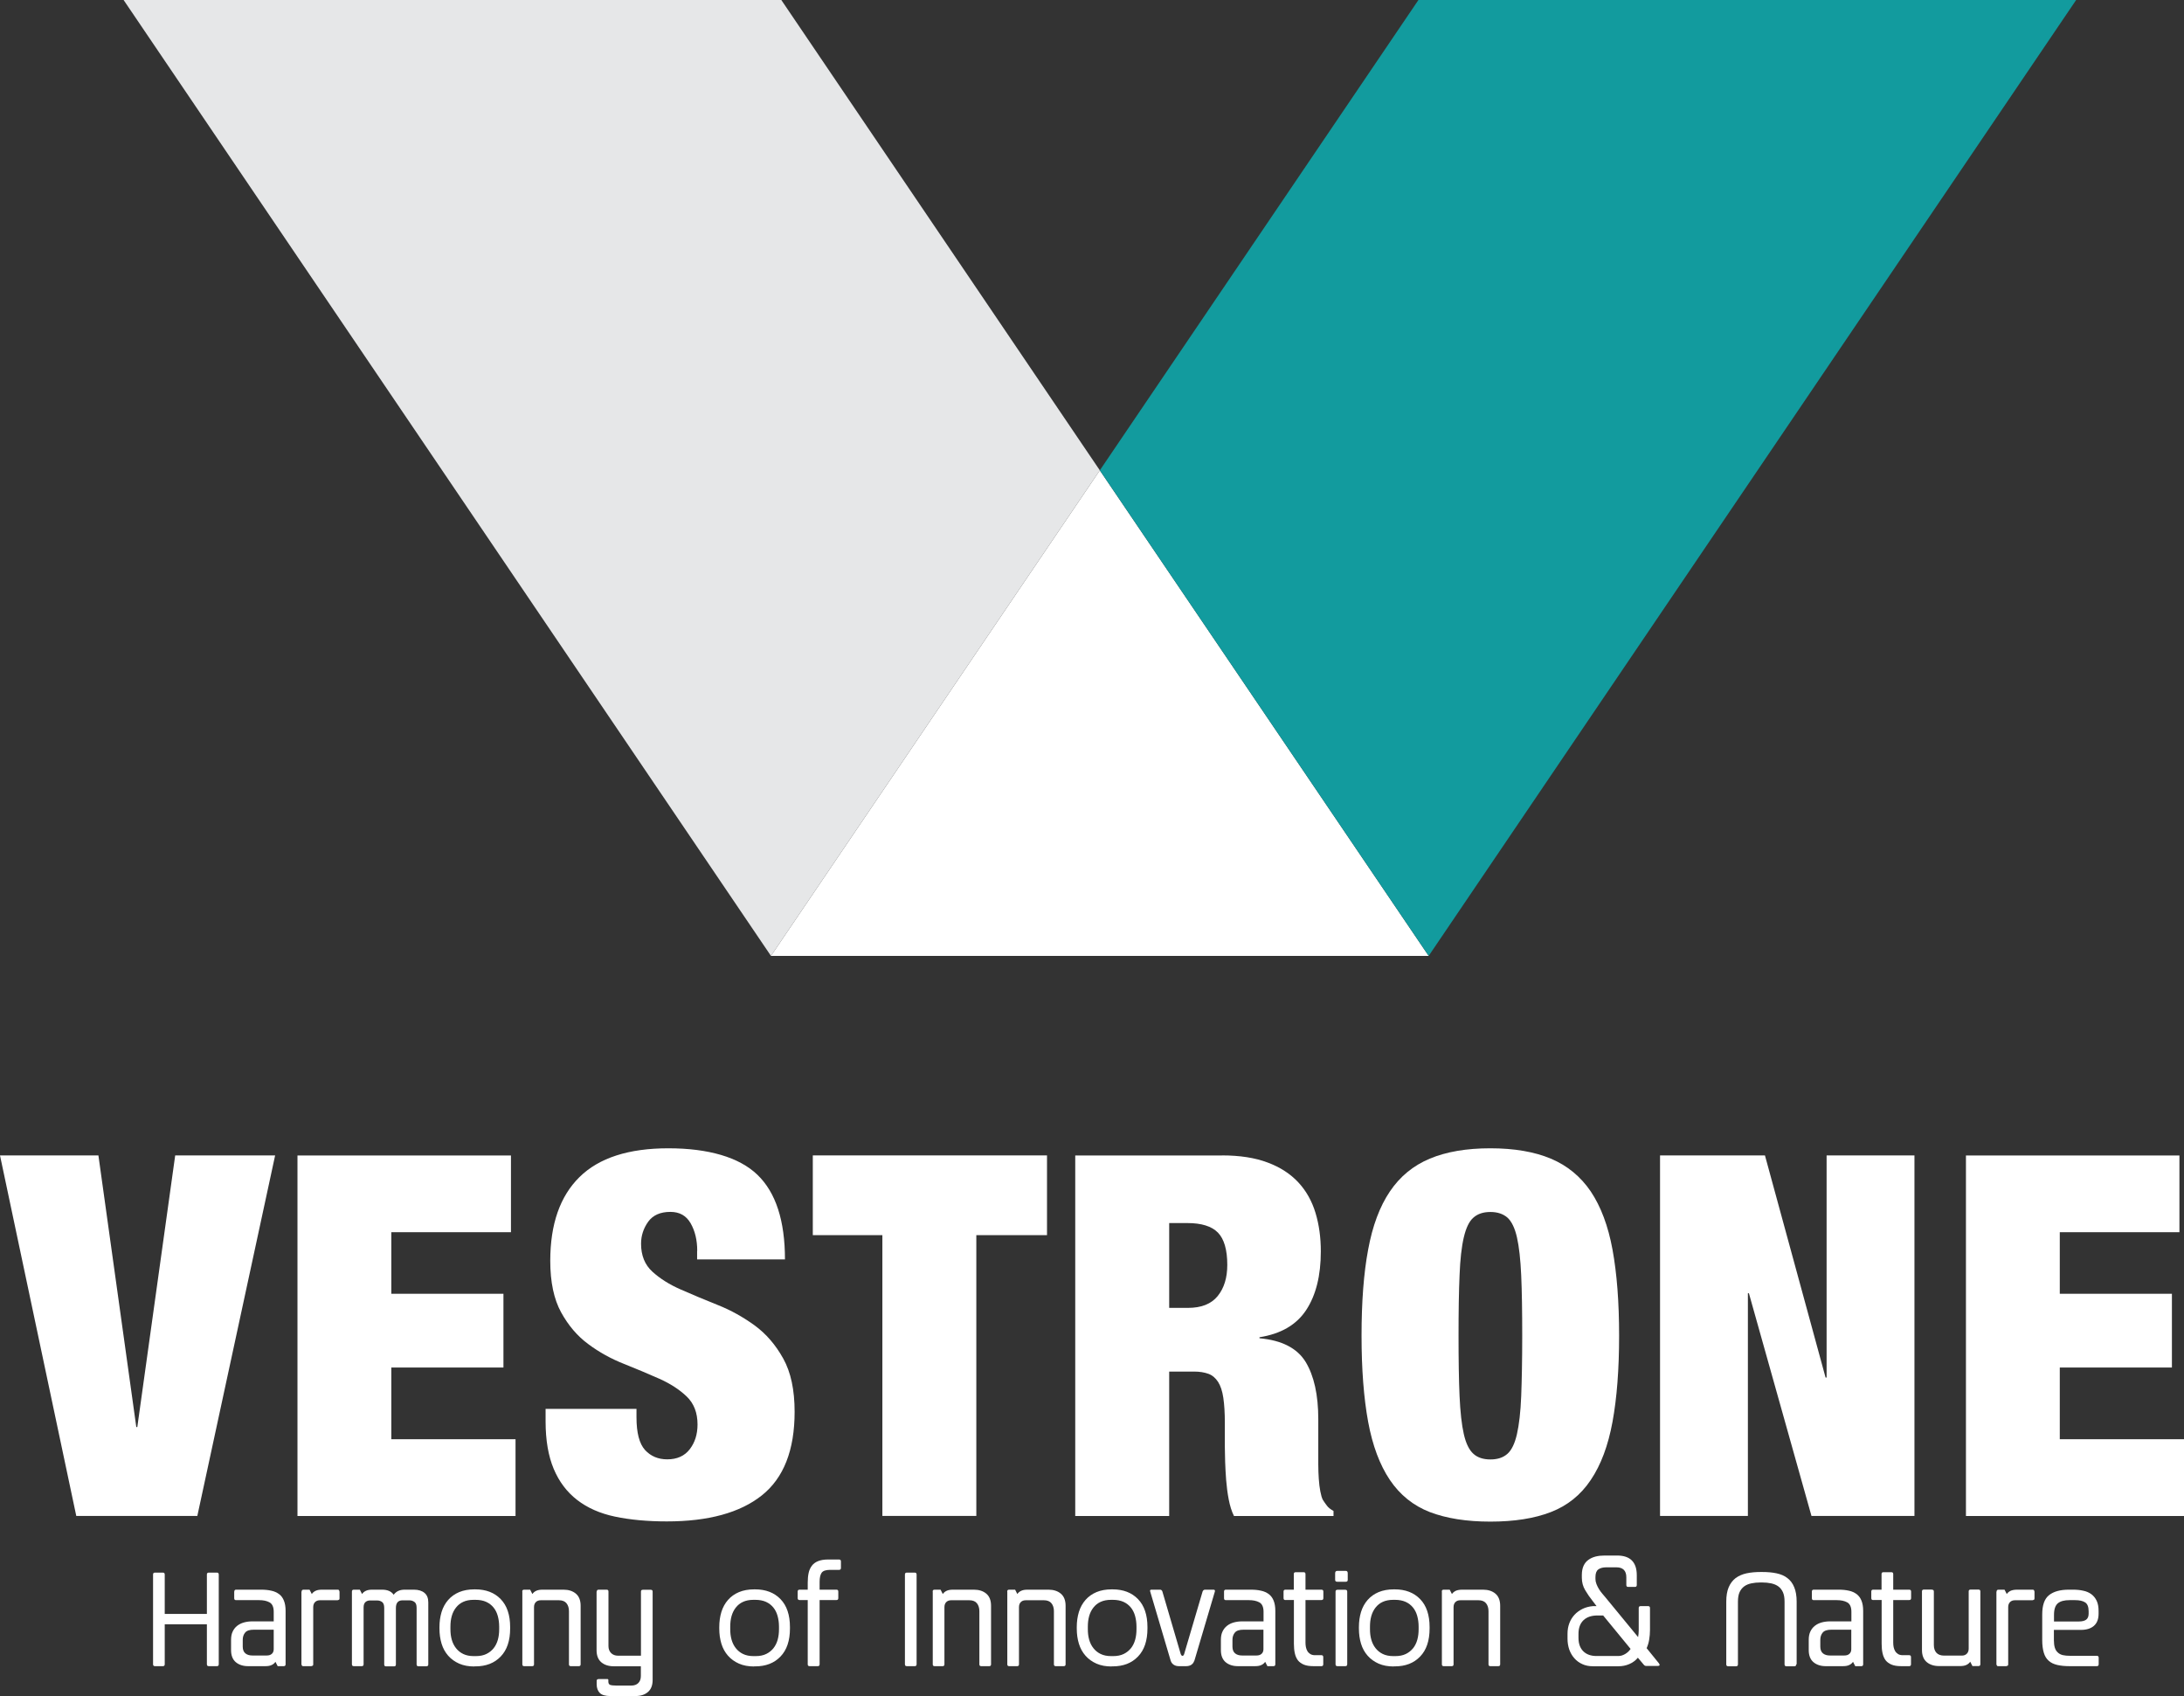
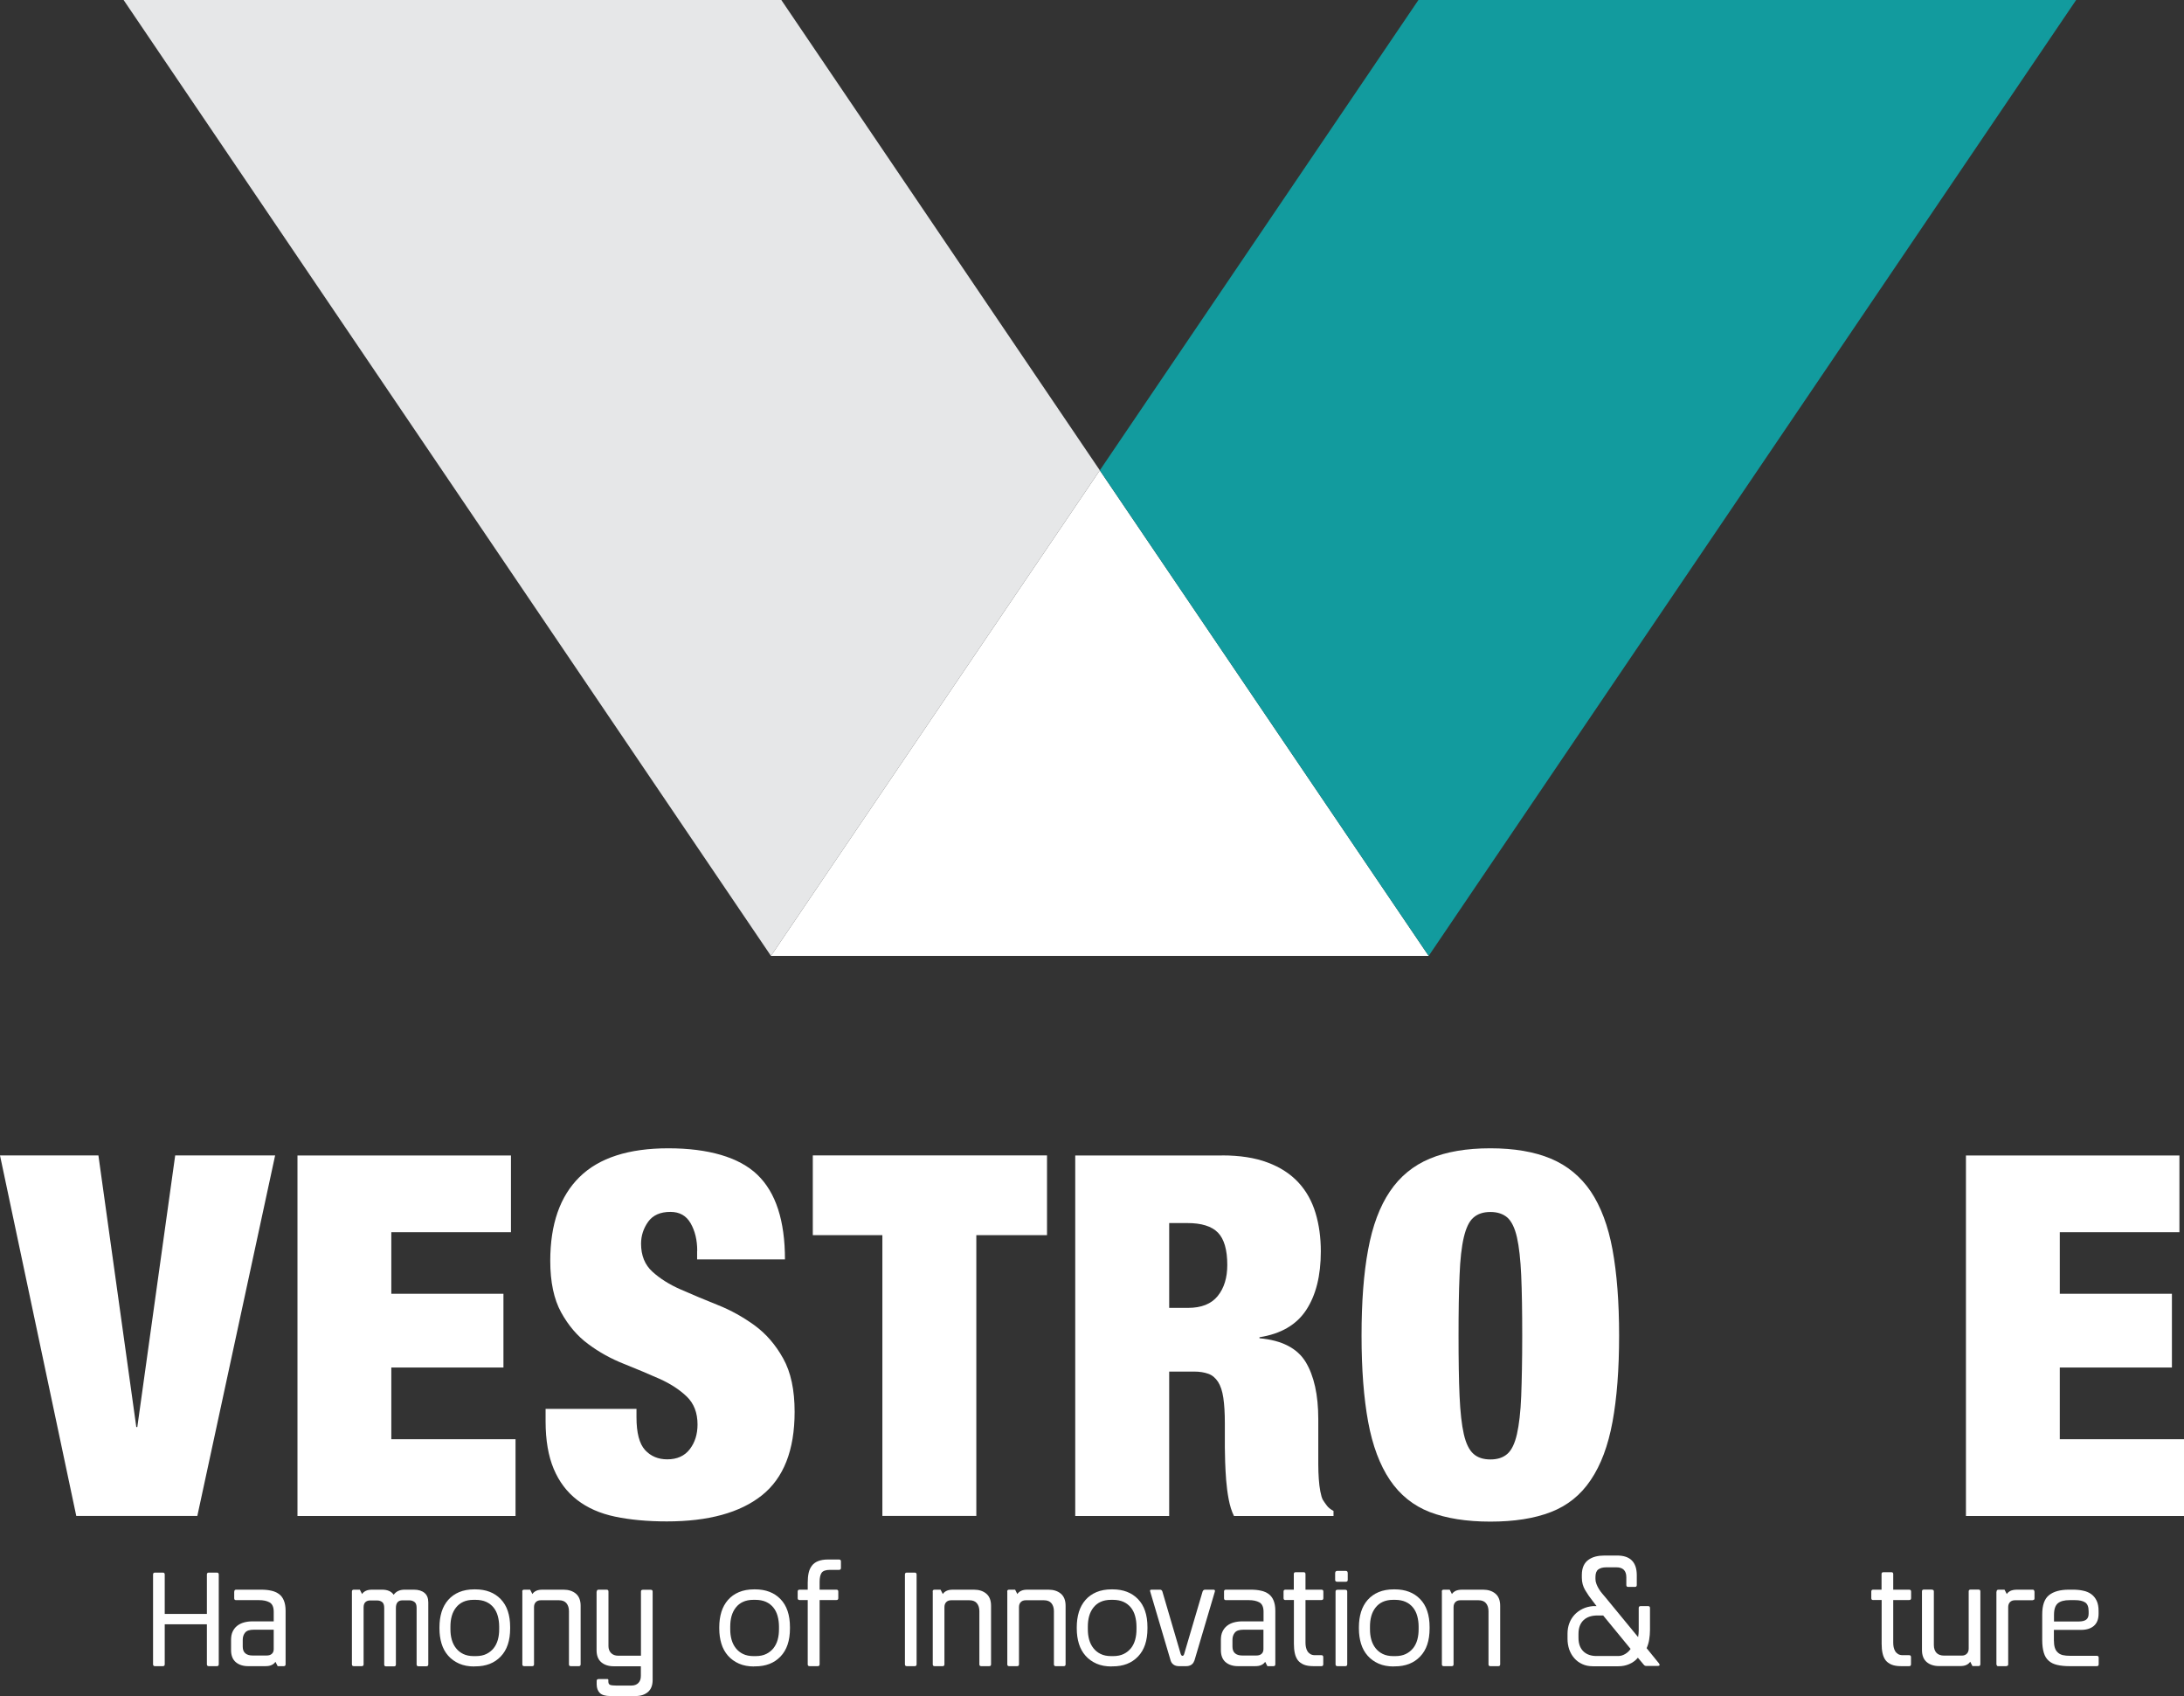
<svg xmlns="http://www.w3.org/2000/svg" id="Layer_2" data-name="Layer 2" viewBox="0 0 215.04 166.96">
  <rect x="0" y="0" width="215.04" height="166.96" fill="#333333" stroke="none" />
  <defs>
    <style>
      .cls-1 {
        fill: #129b9e;
      }

      .cls-2 {
        fill: #fff;
      }

      .cls-3 {
        fill: #e6e7e8;
      }
    </style>
  </defs>
  <g id="Layer_1-2" data-name="Layer 1">
    <g>
      <g>
        <polygon class="cls-3" points="108.29 46.3 75.91 94.1 12.17 0 76.93 0 108.29 46.3" />
        <polygon class="cls-2" points="140.67 94.1 75.91 94.1 108.29 46.3 140.67 94.1" />
        <polygon class="cls-1" points="204.42 0 140.67 94.1 108.29 46.3 139.66 0 204.42 0" />
      </g>
      <g>
        <path class="cls-2" d="m9.69,113.74l3.73,26.74h.1l3.73-26.74h9.84l-7.66,35.49H7.51L0,113.74h9.69Z" />
        <path class="cls-2" d="m50.31,113.74v7.56h-11.78v6.06h11.04v7.26h-11.04v7.06h12.23v7.56h-21.47v-35.49h21.03Z" />
        <path class="cls-2" d="m68.65,123.13c0-1.06-.22-1.96-.65-2.71-.43-.75-1.09-1.12-1.99-1.12-.99,0-1.72.32-2.19.97-.46.65-.7,1.37-.7,2.16,0,1.16.37,2.08,1.12,2.76.75.68,1.68,1.27,2.81,1.76,1.13.5,2.34,1,3.63,1.52,1.29.51,2.5,1.19,3.63,2.01,1.13.83,2.06,1.91,2.81,3.26s1.12,3.09,1.12,5.24c0,3.78-1.08,6.52-3.23,8.23-2.15,1.71-5.27,2.56-9.35,2.56-1.92,0-3.62-.16-5.1-.47-1.48-.31-2.72-.86-3.73-1.64-1.01-.78-1.78-1.8-2.31-3.06-.53-1.26-.8-2.82-.8-4.67v-1.24h8.95v.84c0,1.52.28,2.59.84,3.21.56.61,1.29.92,2.19.92.96,0,1.7-.33,2.21-.99.51-.66.77-1.47.77-2.44,0-1.16-.36-2.08-1.07-2.76-.71-.68-1.61-1.26-2.68-1.74-1.08-.48-2.25-.97-3.5-1.47-1.26-.5-2.43-1.14-3.5-1.94-1.08-.79-1.97-1.84-2.68-3.13-.71-1.29-1.07-2.98-1.07-5.07,0-3.61.96-6.36,2.88-8.25,1.92-1.89,4.84-2.83,8.75-2.83s6.97.87,8.77,2.61c1.81,1.74,2.71,4.52,2.71,8.33h-8.65v-.85Z" />
        <path class="cls-2" d="m80.03,121.59v-7.85h23.06v7.85h-6.96v27.64h-9.25v-27.64h-6.86Z" />
        <path class="cls-2" d="m120.32,113.74c1.75,0,3.25.23,4.49.7,1.24.46,2.25,1.12,3.03,1.96.78.84,1.34,1.85,1.69,3.01s.52,2.42.52,3.78c0,2.39-.48,4.31-1.44,5.77-.96,1.46-2.49,2.35-4.6,2.68v.1c2.21.2,3.72.98,4.55,2.34.82,1.36,1.24,3.23,1.24,5.62v4.47c0,.5.02.97.05,1.42s.08.85.15,1.22c.07.37.15.65.25.84.13.2.26.39.4.57.13.18.35.36.65.52v.5h-9.8c-.23-.46-.4-1.01-.52-1.64-.12-.63-.2-1.26-.25-1.89-.05-.63-.08-1.23-.1-1.81-.02-.58-.03-1.05-.03-1.42v-2.39c0-.99-.05-1.82-.15-2.49s-.27-1.18-.52-1.57c-.25-.38-.56-.65-.95-.79s-.85-.22-1.42-.22h-2.44v14.22h-9.25v-35.49h14.44Zm-3.35,15.01c1.33,0,2.3-.39,2.93-1.17.63-.78.94-1.8.94-3.06,0-1.49-.31-2.55-.92-3.18-.62-.63-1.62-.94-3.01-.94h-1.79v8.35h1.84Z" />
        <path class="cls-2" d="m134.71,123.01c.43-2.34,1.14-4.24,2.14-5.72.99-1.47,2.3-2.55,3.93-3.23,1.62-.68,3.61-1.02,5.96-1.02s4.34.34,5.96,1.02c1.62.68,2.93,1.76,3.93,3.23.99,1.48,1.71,3.38,2.14,5.72s.65,5.16.65,8.48-.22,6.14-.65,8.48c-.43,2.34-1.14,4.24-2.14,5.72-.99,1.48-2.3,2.53-3.93,3.16-1.62.63-3.61.94-5.96.94s-4.34-.32-5.96-.94c-1.62-.63-2.93-1.68-3.93-3.16-.99-1.47-1.71-3.38-2.14-5.72-.43-2.34-.65-5.16-.65-8.48s.21-6.14.65-8.48Zm9,14.42c.07,1.57.21,2.83.42,3.75s.53,1.57.95,1.94c.41.37.97.55,1.67.55s1.25-.18,1.67-.55c.41-.36.73-1.01.94-1.94s.36-2.18.42-3.75.1-3.55.1-5.94-.03-4.37-.1-5.94c-.07-1.57-.21-2.83-.42-3.75s-.53-1.57-.94-1.94c-.42-.36-.97-.55-1.67-.55s-1.25.18-1.67.55c-.42.36-.73,1.01-.95,1.94s-.36,2.18-.42,3.75c-.07,1.57-.1,3.55-.1,5.94s.03,4.37.1,5.94Z" />
-         <path class="cls-2" d="m173.78,113.74l5.97,21.87h.1v-21.87h8.65v35.49h-10.14l-6.16-21.92h-.1v21.92h-8.65v-35.49h10.34Z" />
        <path class="cls-2" d="m214.59,113.74v7.56h-11.78v6.06h11.04v7.26h-11.04v7.06h12.23v7.56h-21.47v-35.49h21.03Z" />
      </g>
      <g>
        <path class="cls-2" d="m16.22,163.83c0,.13-.06.19-.19.19h-.77c-.13,0-.19-.06-.19-.19v-8.83c0-.13.06-.19.19-.19h.77c.13,0,.19.06.19.19v3.88h4.15v-3.88c0-.13.06-.19.19-.19h.79c.13,0,.19.06.19.19v8.83c0,.13-.06.19-.19.19h-.79c-.13,0-.19-.06-.19-.19v-3.93h-4.15v3.93Z" />
        <path class="cls-2" d="m23.07,156.68c0-.13.06-.19.18-.19h2.45c.38,0,.71.03,1.01.1.3.06.55.18.76.33s.37.37.48.64c.11.27.17.6.17,1.01v5.26c0,.13-.06.19-.19.19h-.59l-.22-.43c-.09.14-.21.24-.38.32s-.37.11-.63.11h-1.68c-.49,0-.9-.13-1.21-.39-.31-.26-.47-.66-.47-1.19v-1.01c0-.32.05-.59.16-.82.11-.23.26-.42.44-.56.19-.15.41-.26.66-.33s.53-.11.82-.11h2.12v-.95c0-.46-.14-.77-.41-.92-.27-.15-.61-.22-1.03-.22h-2.27c-.12,0-.18-.06-.18-.18v-.65Zm3.88,3.75h-1.96c-.41,0-.69.09-.85.28-.16.19-.24.43-.24.71v.68c0,.3.09.52.26.66.17.14.4.21.69.21h1.41c.21,0,.38-.05.5-.16.13-.11.19-.27.19-.47v-1.91Z" />
-         <path class="cls-2" d="m29.7,156.68c0-.13.06-.19.19-.19h.59l.22.43c.09-.14.21-.24.38-.32s.37-.11.63-.11h1.53c.07,0,.11.01.13.04.02.02.04.08.06.16v.65c0,.07-.01.11-.04.13-.02.02-.08.04-.16.06h-1.72c-.21,0-.37.06-.49.18-.12.12-.18.29-.18.5v5.63c0,.06-.01.1-.04.12-.02.02-.08.04-.16.06h-.77c-.07,0-.11-.01-.13-.04s-.04-.07-.06-.14v-7.16Z" />
        <path class="cls-2" d="m35.8,163.84c0,.12-.06.18-.19.18h-.77c-.13,0-.19-.06-.19-.18v-7.16c0-.13.06-.19.19-.19h.59l.22.43c.09-.14.21-.24.38-.32s.37-.11.63-.11h.96c.54,0,.92.17,1.14.5.25-.34.61-.5,1.08-.5h.92c.44,0,.79.11,1.04.32.25.21.37.52.37.93v6.11c0,.12-.06.18-.19.18h-.77c-.13,0-.19-.06-.19-.18v-5.57c0-.29-.07-.48-.21-.58-.14-.1-.3-.16-.49-.16h-.7c-.42,0-.64.25-.64.76v5.56c0,.12-.06.18-.19.18h-.77c-.13,0-.19-.06-.19-.18v-5.57c0-.29-.07-.48-.2-.58-.13-.1-.3-.16-.51-.16h-.68c-.2,0-.35.06-.47.17-.11.11-.17.28-.17.51v5.63Z" />
        <path class="cls-2" d="m46.7,164.05c-.56,0-1.06-.09-1.49-.28s-.79-.45-1.08-.78-.51-.72-.65-1.18c-.14-.46-.21-.95-.21-1.5v-.13c0-.54.07-1.04.21-1.5.14-.45.36-.85.65-1.18.29-.33.65-.59,1.08-.77.43-.18.93-.27,1.49-.27h.1c1.05,0,1.88.32,2.5.96.62.64.93,1.56.93,2.76v.13c0,1.2-.31,2.12-.93,2.76-.62.65-1.45.97-2.5.97h-.1Zm-.07-1.02h.22c.41,0,.75-.07,1.04-.21.29-.14.52-.33.71-.56.19-.24.33-.52.42-.84.09-.32.13-.67.13-1.04v-.25c0-.38-.05-.74-.14-1.06-.09-.32-.23-.6-.42-.83-.19-.23-.43-.42-.72-.55-.29-.13-.64-.2-1.05-.2h-.19c-.4,0-.74.07-1.02.2-.29.13-.52.32-.71.56-.19.24-.33.52-.42.84-.09.32-.13.67-.13,1.04v.25c0,.37.04.71.13,1.03.09.32.23.6.42.84.19.24.42.43.71.57.29.14.63.21,1.02.21Z" />
        <path class="cls-2" d="m51.42,156.68c0-.13.06-.19.19-.19h.59l.22.43c.09-.14.21-.24.38-.32s.37-.11.63-.11h2.06c.49,0,.9.13,1.21.39.31.26.47.66.47,1.19v5.77c0,.12-.06.18-.19.18h-.77c-.13,0-.19-.06-.19-.18v-5.23c0-.32-.08-.58-.24-.78-.16-.2-.41-.3-.75-.3h-1.78c-.21,0-.37.06-.49.18-.12.12-.18.29-.18.5v5.63c0,.12-.06.18-.19.18h-.77c-.13,0-.19-.06-.19-.18v-7.16Z" />
        <path class="cls-2" d="m58.76,156.67c0-.12.06-.18.19-.18h.77c.13,0,.19.06.19.18v5.37c0,.29.09.52.26.69.17.17.4.26.69.26h2.25v-6.31c0-.12.06-.18.19-.18h.77c.13,0,.19.06.19.18v8.7c0,.53-.16.93-.47,1.19-.31.26-.71.39-1.21.39h-2.5c-.47,0-.82-.1-1.02-.3s-.31-.49-.31-.85v-.33c0-.13.06-.19.19-.19h.87c.06,0,.09.03.09.1v.15c0,.17.06.27.17.32.11.04.31.07.6.07h1.48c.3,0,.53-.08.7-.25s.25-.4.25-.7v-.95h-2.68c-.49,0-.9-.13-1.21-.39s-.47-.66-.47-1.19v-5.77Z" />
        <path class="cls-2" d="m74.25,164.05c-.56,0-1.06-.09-1.49-.28s-.79-.45-1.08-.78-.51-.72-.65-1.18c-.14-.46-.21-.95-.21-1.5v-.13c0-.54.07-1.04.21-1.5.14-.45.36-.85.65-1.18.29-.33.65-.59,1.08-.77.43-.18.93-.27,1.49-.27h.1c1.05,0,1.88.32,2.5.96.62.64.93,1.56.93,2.76v.13c0,1.2-.31,2.12-.93,2.76-.62.65-1.45.97-2.5.97h-.1Zm-.07-1.02h.22c.41,0,.75-.07,1.04-.21.29-.14.52-.33.71-.56.19-.24.33-.52.42-.84.09-.32.13-.67.13-1.04v-.25c0-.38-.05-.74-.14-1.06-.09-.32-.23-.6-.42-.83-.19-.23-.43-.42-.72-.55-.29-.13-.64-.2-1.05-.2h-.19c-.4,0-.74.07-1.02.2-.29.13-.52.32-.71.56-.19.24-.33.52-.42.84-.09.32-.13.67-.13,1.04v.25c0,.37.04.71.13,1.03.09.32.23.6.42.84.19.24.42.43.71.57.29.14.63.21,1.02.21Z" />
        <path class="cls-2" d="m79.72,164.02c-.13,0-.19-.06-.19-.18v-6.33h-.8c-.13,0-.19-.06-.19-.19v-.64c0-.13.06-.19.19-.19h.8v-.7c0-.36.03-.67.09-.95.06-.28.17-.51.32-.71.15-.2.36-.35.61-.45.25-.1.57-.16.96-.16h1.1c.13,0,.19.06.19.19v.64c0,.13-.06.19-.19.19h-.89c-.42,0-.7.1-.83.3-.13.2-.19.49-.19.89v.76h1.66c.12,0,.18.06.18.19v.64c0,.13-.06.19-.18.19h-1.66v6.33c0,.12-.06.18-.19.18h-.77Z" />
        <path class="cls-2" d="m89.1,155c0-.13.06-.19.19-.19h.77c.13,0,.19.06.19.19v8.83c0,.13-.06.19-.19.19h-.77c-.13,0-.19-.06-.19-.19v-8.83Z" />
        <path class="cls-2" d="m91.83,156.68c0-.13.06-.19.19-.19h.59l.22.43c.09-.14.21-.24.38-.32s.37-.11.63-.11h2.06c.49,0,.9.13,1.21.39.31.26.47.66.47,1.19v5.77c0,.12-.06.18-.19.18h-.77c-.13,0-.19-.06-.19-.18v-5.23c0-.32-.08-.58-.24-.78-.16-.2-.41-.3-.75-.3h-1.78c-.21,0-.37.06-.49.18-.12.12-.18.29-.18.5v5.63c0,.12-.06.18-.19.18h-.77c-.13,0-.19-.06-.19-.18v-7.16Z" />
        <path class="cls-2" d="m99.17,156.68c0-.13.06-.19.19-.19h.59l.22.43c.09-.14.21-.24.38-.32s.37-.11.63-.11h2.06c.49,0,.9.13,1.21.39.31.26.47.66.47,1.19v5.77c0,.12-.06.18-.19.18h-.77c-.13,0-.19-.06-.19-.18v-5.23c0-.32-.08-.58-.24-.78-.16-.2-.41-.3-.75-.3h-1.78c-.21,0-.37.06-.49.18-.12.12-.18.29-.18.5v5.63c0,.12-.06.18-.19.18h-.77c-.13,0-.19-.06-.19-.18v-7.16Z" />
        <path class="cls-2" d="m109.45,164.05c-.56,0-1.06-.09-1.49-.28s-.79-.45-1.08-.78c-.29-.33-.51-.72-.65-1.18-.14-.46-.21-.95-.21-1.5v-.13c0-.54.07-1.04.21-1.5.14-.45.36-.85.65-1.18.29-.33.65-.59,1.08-.77.43-.18.93-.27,1.49-.27h.1c1.05,0,1.88.32,2.5.96s.93,1.56.93,2.76v.13c0,1.2-.31,2.12-.93,2.76-.62.65-1.45.97-2.5.97h-.1Zm-.07-1.02h.22c.41,0,.75-.07,1.04-.21.29-.14.52-.33.71-.56s.33-.52.42-.84c.09-.32.13-.67.13-1.04v-.25c0-.38-.05-.74-.14-1.06s-.23-.6-.42-.83c-.19-.23-.43-.42-.72-.55-.29-.13-.64-.2-1.04-.2h-.19c-.39,0-.74.07-1.02.2-.29.13-.52.32-.71.56-.19.24-.33.52-.42.84-.09.32-.13.67-.13,1.04v.25c0,.37.04.71.13,1.03s.23.6.42.84c.19.24.42.43.71.57.29.14.63.21,1.02.21Z" />
        <path class="cls-2" d="m117.59,163.49c-.06.18-.16.31-.3.4s-.31.13-.5.13h-.71c-.19,0-.36-.04-.5-.13s-.25-.22-.31-.4l-2.02-6.82c-.04-.12,0-.18.13-.18h.83c.12,0,.2.06.24.18l1.81,6.17c.05.11.1.16.15.16h.06s.09-.05.12-.16l1.82-6.17c.05-.12.13-.18.24-.18h.82c.13,0,.18.06.15.18l-2.02,6.82Z" />
        <path class="cls-2" d="m120.52,156.68c0-.13.06-.19.18-.19h2.45c.38,0,.71.03,1.01.1.3.06.55.18.76.33.21.16.37.37.48.64.11.27.17.6.17,1.01v5.26c0,.13-.06.19-.19.19h-.59l-.22-.43c-.09.14-.21.24-.38.32s-.37.11-.63.11h-1.67c-.49,0-.9-.13-1.21-.39-.31-.26-.47-.66-.47-1.19v-1.01c0-.32.05-.59.16-.82.11-.23.26-.42.44-.56.19-.15.41-.26.66-.33s.53-.11.82-.11h2.12v-.95c0-.46-.14-.77-.41-.92s-.62-.22-1.03-.22h-2.27c-.12,0-.18-.06-.18-.18v-.65Zm3.88,3.75h-1.96c-.41,0-.69.09-.85.28-.16.19-.24.43-.24.71v.68c0,.3.09.52.26.66.17.14.4.21.69.21h1.41c.21,0,.38-.05.5-.16.13-.11.19-.27.19-.47v-1.91Z" />
        <path class="cls-2" d="m126.56,157.51c-.12,0-.18-.06-.18-.19v-.64c0-.13.06-.19.18-.19h.83v-1.54c0-.12.06-.18.18-.18h.79c.12,0,.18.06.18.18v1.54h1.57c.13,0,.19.06.19.19v.64c0,.13-.06.19-.19.19h-1.57v4.17c0,.16.01.31.04.46.03.15.08.28.15.4.07.12.17.21.29.29.12.07.27.11.45.11h.64c.12,0,.18.06.18.19v.7c0,.13-.06.19-.18.19h-.8c-.38,0-.69-.05-.93-.15s-.44-.24-.59-.43c-.14-.19-.24-.42-.3-.69-.06-.27-.09-.58-.09-.93v-4.31s-.83,0-.83,0Z" />
        <path class="cls-2" d="m131.46,154.88c0-.16.07-.24.21-.24h.84c.13,0,.19.08.19.24v.64c0,.13-.06.19-.19.19h-.84c-.14,0-.21-.06-.21-.19v-.64Zm.04,1.81c0-.13.06-.19.19-.19h.77c.13,0,.19.06.19.19v7.14c0,.13-.06.19-.19.19h-.77c-.13,0-.19-.06-.19-.19v-7.14Z" />
        <path class="cls-2" d="m137.23,164.05c-.56,0-1.06-.09-1.49-.28s-.79-.45-1.08-.78c-.29-.33-.51-.72-.65-1.18-.14-.46-.21-.95-.21-1.5v-.13c0-.54.07-1.04.21-1.5.14-.45.36-.85.65-1.18.29-.33.65-.59,1.08-.77.43-.18.93-.27,1.49-.27h.1c1.05,0,1.88.32,2.5.96s.93,1.56.93,2.76v.13c0,1.2-.31,2.12-.93,2.76-.62.65-1.45.97-2.5.97h-.1Zm-.07-1.02h.22c.41,0,.75-.07,1.04-.21.29-.14.52-.33.71-.56s.33-.52.42-.84c.09-.32.13-.67.13-1.04v-.25c0-.38-.05-.74-.14-1.06s-.23-.6-.42-.83c-.19-.23-.43-.42-.72-.55-.29-.13-.64-.2-1.04-.2h-.19c-.39,0-.74.07-1.02.2-.29.13-.52.32-.71.56-.19.24-.33.52-.42.84-.09.32-.13.67-.13,1.04v.25c0,.37.04.71.13,1.03s.23.6.42.84c.19.24.42.43.71.57.29.14.63.21,1.02.21Z" />
        <path class="cls-2" d="m141.96,156.68c0-.13.06-.19.19-.19h.59l.22.43c.09-.14.22-.24.38-.32.16-.07.37-.11.63-.11h2.06c.49,0,.9.13,1.21.39s.47.66.47,1.19v5.77c0,.12-.06.18-.19.18h-.77c-.13,0-.19-.06-.19-.18v-5.23c0-.32-.08-.58-.24-.78-.16-.2-.41-.3-.75-.3h-1.78c-.21,0-.37.06-.49.18-.12.12-.18.29-.18.5v5.63c0,.12-.06.18-.19.18h-.77c-.13,0-.19-.06-.19-.18v-7.16Z" />
        <path class="cls-2" d="m161.25,163.21c-.23.27-.51.47-.84.61-.33.14-.68.21-1.06.21h-2.5c-.4,0-.75-.07-1.05-.21-.31-.14-.57-.33-.79-.58-.22-.25-.38-.53-.5-.86-.11-.33-.17-.68-.17-1.05v-.5c0-.38.06-.72.18-1.04.12-.32.29-.59.51-.83s.49-.43.79-.58c.31-.15.65-.24,1.02-.27h.36s-.38-.5-.38-.5c-.28-.35-.52-.7-.74-1.07-.22-.37-.33-.78-.33-1.23v-.27c0-.36.06-.65.17-.9.11-.24.27-.44.47-.58.2-.15.44-.26.71-.33.27-.07.57-.1.88-.1h1.25c1.28,0,1.93.65,1.93,1.94v.96c0,.13-.06.19-.19.19h-.65c-.13,0-.19-.06-.19-.19v-.76c0-.65-.33-.98-.98-.98h-.99c-.34,0-.6.07-.79.21-.19.14-.28.39-.28.75v.19c0,.16.03.32.1.5s.15.34.25.5c.1.16.21.31.33.45.12.14.23.27.33.39l3.19,3.88c.04-.23.06-.45.06-.67v-2.19c0-.13.06-.19.19-.19h.73c.13,0,.19.06.19.19v2.15c0,.34-.03.66-.08.96-.05.31-.14.59-.25.84l1.2,1.48c.14.18.09.27-.13.27h-1.1c-.11,0-.19-.04-.25-.12l-.59-.7Zm-3.38-4.18h-.58c-.58,0-1.04.15-1.37.46-.33.31-.5.76-.5,1.35v.4c0,.56.16,1,.47,1.31s.75.47,1.3.47h2.15c.24,0,.46-.07.68-.2.22-.13.4-.3.53-.5l-2.7-3.29Z" />
-         <path class="cls-2" d="m176.86,163.84c0,.13-.06.19-.19.19h-.77c-.13,0-.19-.06-.19-.19v-6.17c0-.38-.05-.68-.16-.93-.11-.24-.26-.43-.45-.57-.19-.14-.43-.24-.7-.3-.28-.06-.58-.09-.92-.09h-.13c-.34,0-.64.03-.92.09-.28.06-.51.16-.7.3-.19.14-.34.33-.45.57-.11.24-.16.55-.16.93v6.17c0,.13-.06.19-.19.19h-.77c-.13,0-.19-.06-.19-.19v-6.17c0-.57.08-1.05.24-1.42.16-.38.39-.67.68-.9.3-.22.66-.38,1.08-.47s.89-.13,1.4-.13h.13c.52,0,1,.04,1.42.13s.78.24,1.07.47c.29.22.52.52.67.9.16.38.24.85.24,1.42v6.17Z" />
-         <path class="cls-2" d="m178.4,156.68c0-.13.06-.19.18-.19h2.45c.38,0,.71.03,1.01.1.3.06.55.18.76.33.21.16.37.37.48.64.11.27.17.6.17,1.01v5.26c0,.13-.06.19-.19.19h-.59l-.22-.43c-.09.14-.21.24-.38.32s-.37.11-.63.11h-1.67c-.49,0-.9-.13-1.21-.39-.31-.26-.47-.66-.47-1.19v-1.01c0-.32.05-.59.16-.82.11-.23.26-.42.44-.56.19-.15.41-.26.66-.33s.53-.11.82-.11h2.12v-.95c0-.46-.14-.77-.41-.92s-.62-.22-1.03-.22h-2.27c-.12,0-.18-.06-.18-.18v-.65Zm3.88,3.75h-1.96c-.41,0-.69.09-.85.28-.16.19-.24.43-.24.71v.68c0,.3.09.52.26.66.17.14.4.21.69.21h1.41c.21,0,.38-.05.5-.16.13-.11.19-.27.19-.47v-1.91Z" />
        <path class="cls-2" d="m184.43,157.51c-.12,0-.18-.06-.18-.19v-.64c0-.13.06-.19.18-.19h.83v-1.54c0-.12.06-.18.18-.18h.79c.12,0,.18.06.18.18v1.54h1.57c.13,0,.19.06.19.19v.64c0,.13-.06.19-.19.19h-1.57v4.17c0,.16.01.31.04.46.03.15.08.28.15.4.07.12.17.21.29.29.12.07.27.11.45.11h.64c.12,0,.18.06.18.19v.7c0,.13-.06.19-.18.19h-.8c-.38,0-.69-.05-.93-.15s-.44-.24-.59-.43c-.14-.19-.24-.42-.3-.69-.06-.27-.09-.58-.09-.93v-4.31s-.83,0-.83,0Z" />
        <path class="cls-2" d="m190.22,156.49c.13,0,.19.06.19.18v5.26c0,.34.09.6.26.78s.43.27.76.27h1.73c.21,0,.37-.06.5-.19.12-.12.18-.29.18-.5v-5.63c0-.12.06-.18.19-.18h.77c.13,0,.19.06.19.18v7.16c0,.13-.06.19-.19.19h-.59l-.22-.43c-.09.14-.21.24-.38.32s-.37.11-.63.11h-2.06c-.49,0-.9-.13-1.21-.39-.31-.26-.47-.66-.47-1.19v-5.77c0-.12.06-.18.19-.18h.77Z" />
        <path class="cls-2" d="m196.59,156.68c0-.13.06-.19.19-.19h.59l.22.43c.09-.14.22-.24.38-.32.16-.07.37-.11.63-.11h1.53c.07,0,.11.01.13.04.02.02.04.08.06.16v.65c0,.07-.01.11-.04.13-.02.02-.08.04-.16.06h-1.72c-.21,0-.37.06-.49.18-.12.12-.18.29-.18.5v5.63c0,.06-.01.1-.04.12-.02.02-.08.04-.16.06h-.77c-.07,0-.11-.01-.13-.04s-.04-.07-.06-.14v-7.16Z" />
        <path class="cls-2" d="m206.45,163c.13,0,.19.06.19.19v.64c0,.13-.06.19-.19.19h-2.67c-.47,0-.88-.04-1.22-.12-.34-.08-.62-.21-.84-.41-.22-.19-.38-.45-.48-.78s-.16-.74-.16-1.25v-2.53c0-.91.22-1.54.67-1.9.45-.36,1.1-.54,1.95-.54h.4c.37,0,.7.03,1.01.1.31.06.58.18.8.34s.4.38.53.65c.13.27.19.61.19,1.02v.25c0,.53-.15.93-.46,1.2-.31.27-.74.4-1.29.4h-2.65v1.02c0,.57.12.97.37,1.19.13.13.3.22.5.27.21.05.45.07.74.07h2.59Zm-.8-4.39c0-.43-.12-.73-.35-.87-.23-.15-.56-.22-.99-.22h-.53c-.52,0-.91.1-1.16.31-.25.21-.38.59-.38,1.14v.65h2.45c.32,0,.56-.06.72-.18.16-.12.24-.32.24-.59v-.24Z" />
      </g>
    </g>
  </g>
</svg>